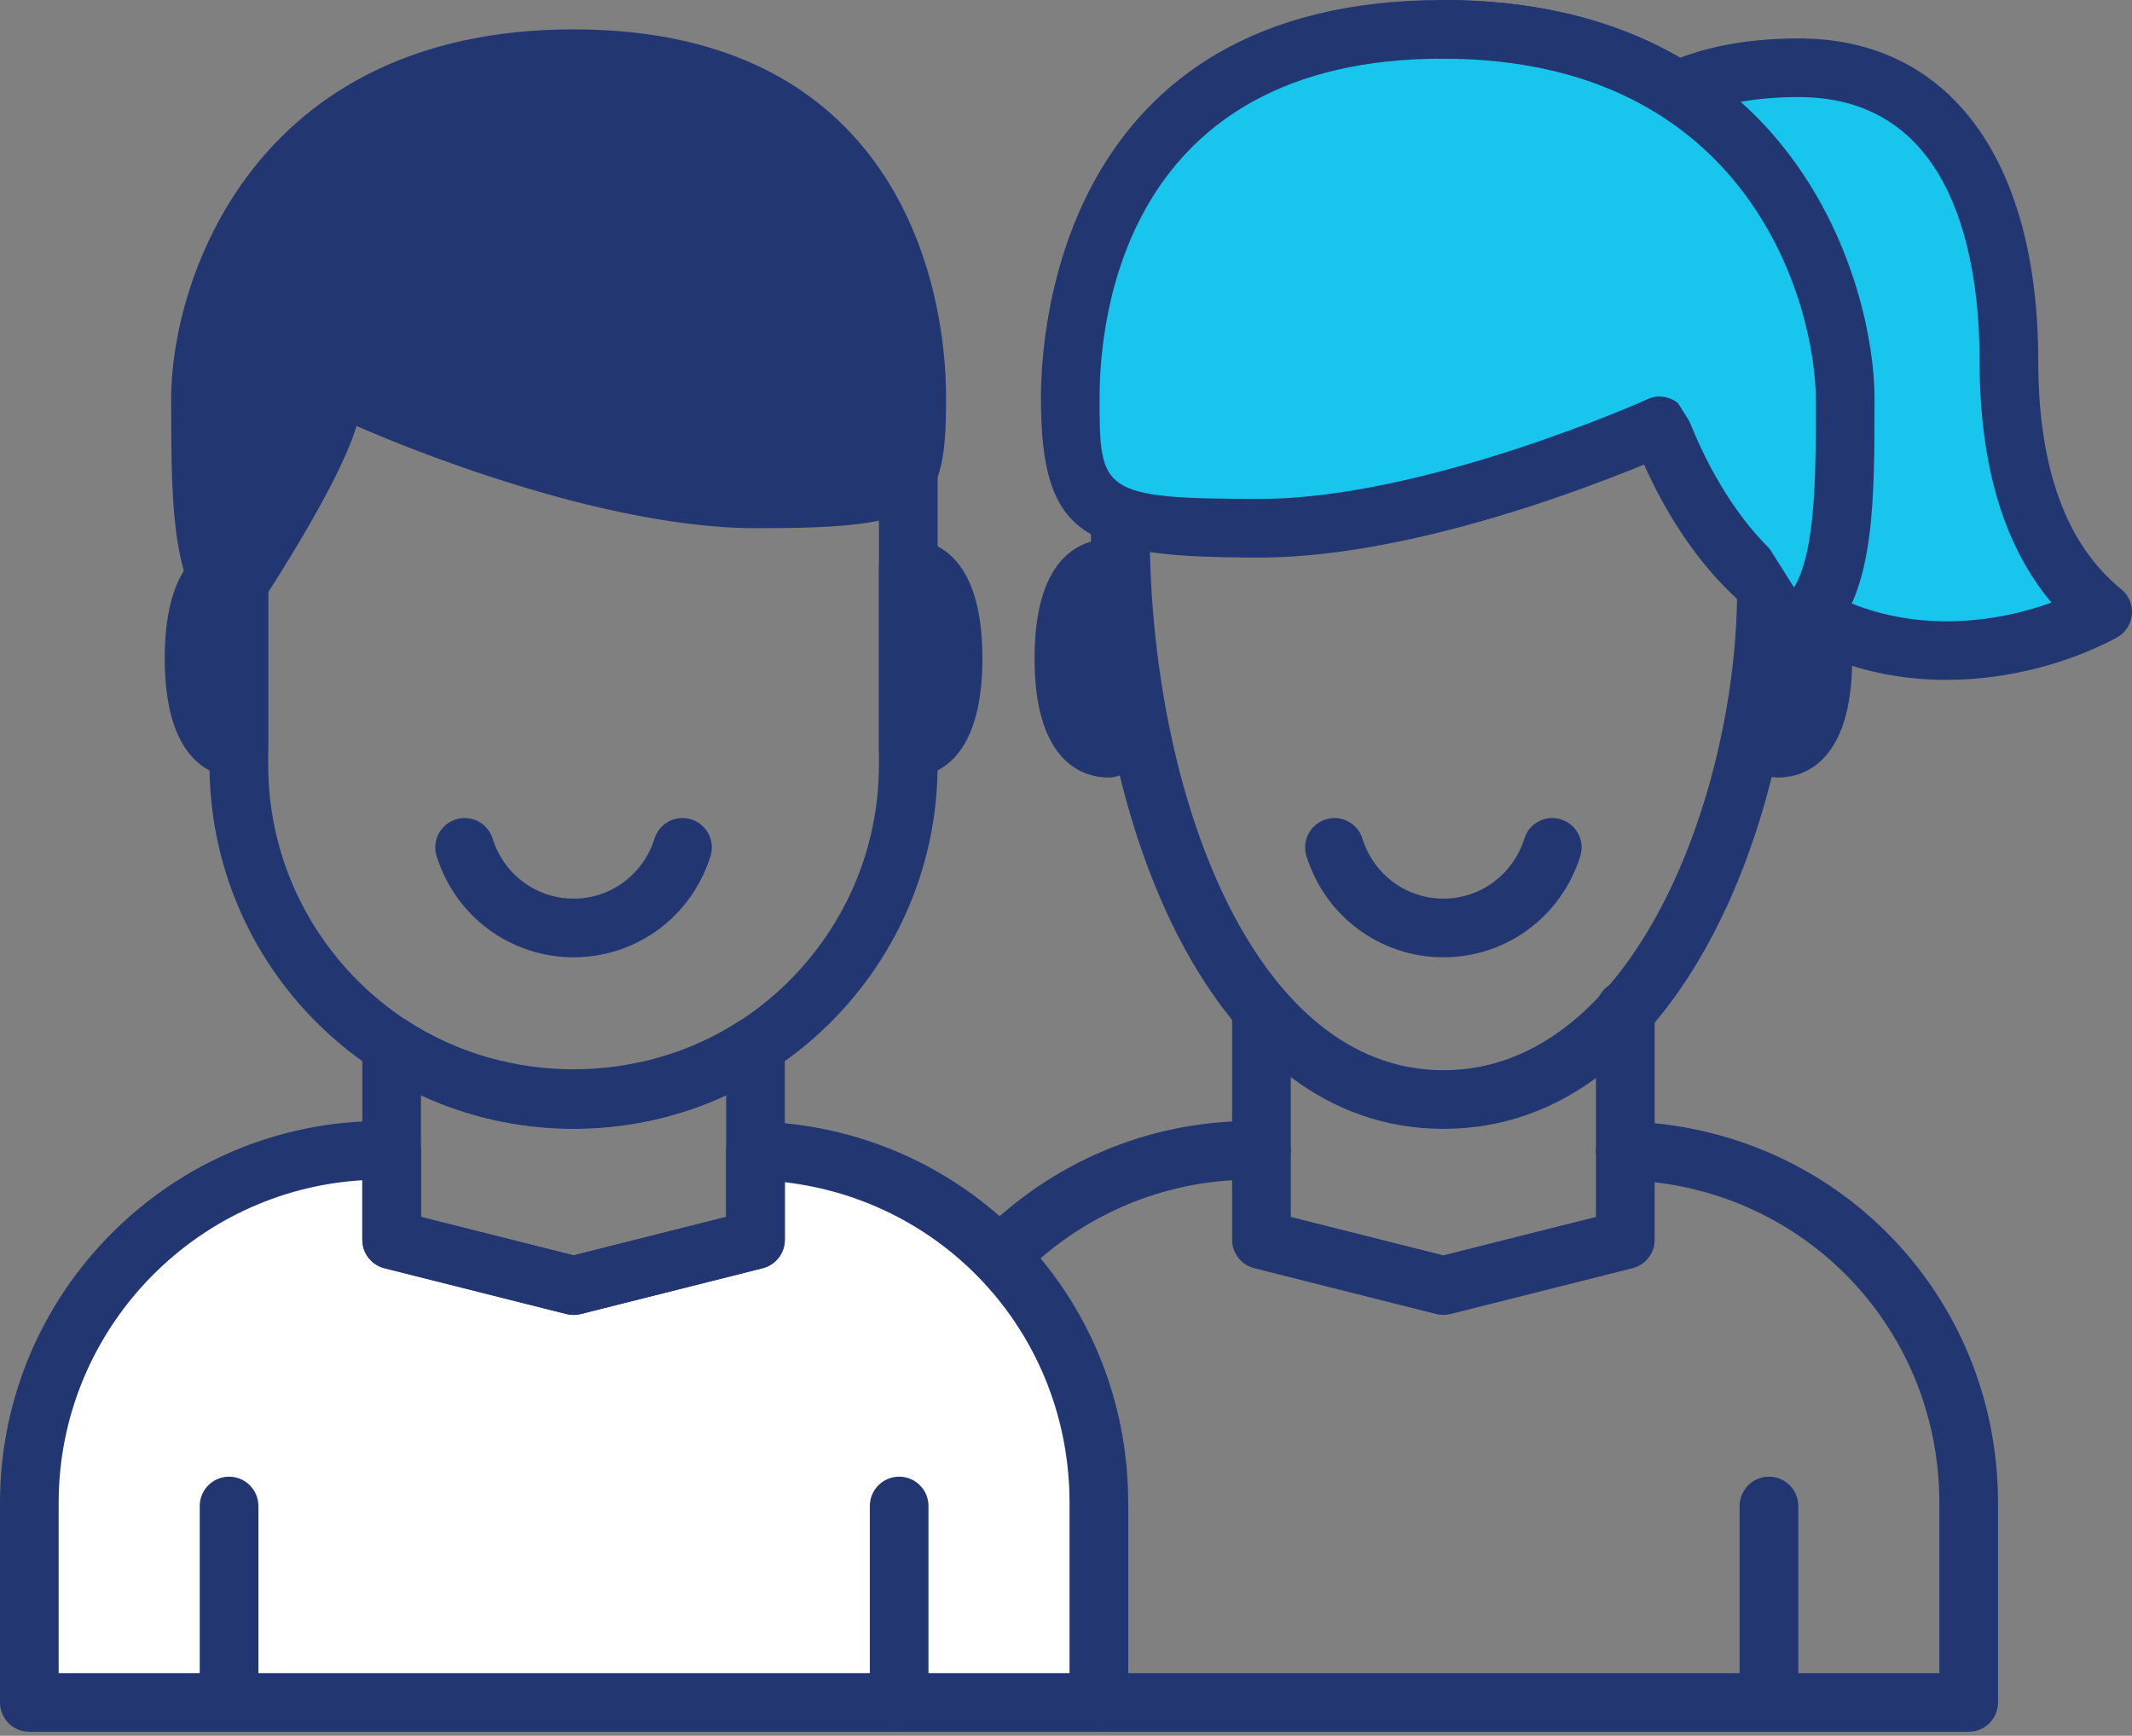
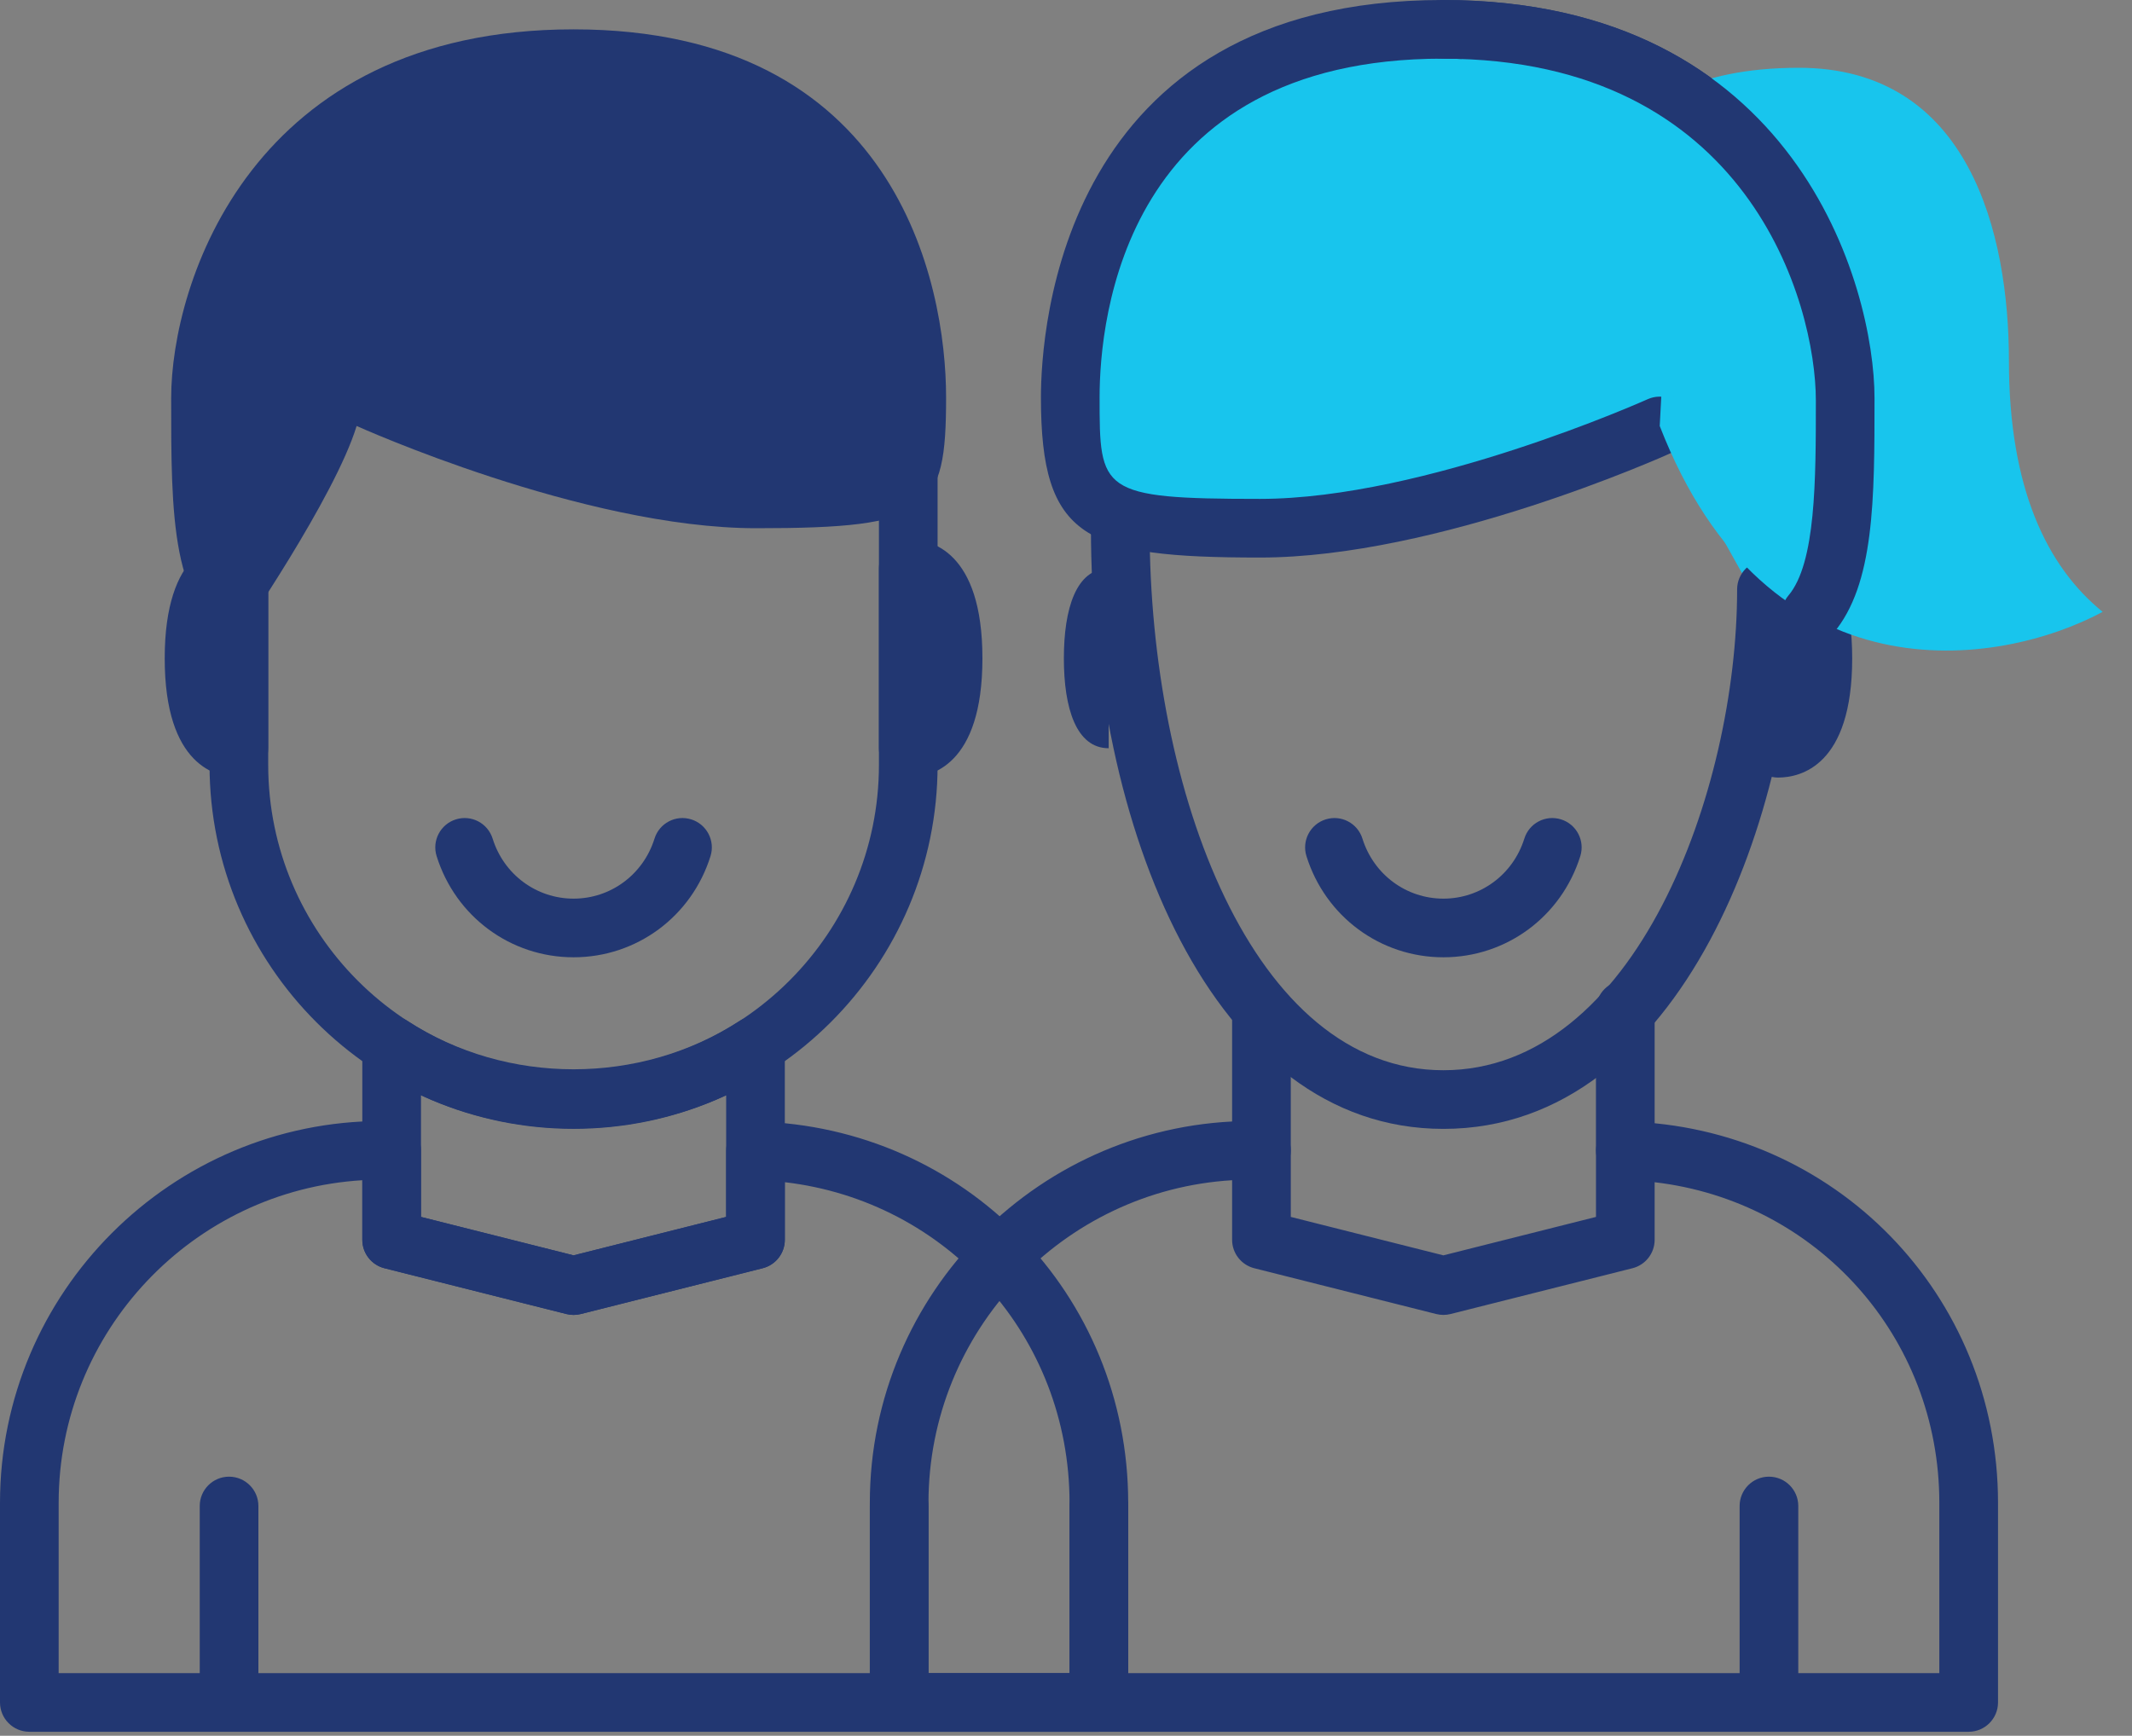
<svg xmlns="http://www.w3.org/2000/svg" width="70" height="57" viewBox="0 0 70 57" fill="none">
  <rect x="0" y="0" width="70" height="57" fill="#808080" stroke="none" />
  <path d="M47.391 31.436C45.324 31.436 43.517 30.101 42.895 28.115C42.736 27.608 43.019 27.067 43.526 26.908C44.036 26.748 44.574 27.032 44.733 27.54C45.102 28.718 46.17 29.51 47.391 29.51C48.611 29.51 49.679 28.718 50.048 27.54C50.207 27.032 50.743 26.748 51.255 26.908C51.762 27.067 52.045 27.608 51.886 28.115C51.264 30.102 49.457 31.436 47.391 31.436Z" fill="#223772" />
  <path d="M54.494 13.988C54.494 13.988 47.066 17.346 41.368 17.346C35.669 17.346 35.14 16.817 35.14 13.052C35.14 9.287 36.789 0.964 47.371 0.964C57.954 0.964 60.583 9.308 60.583 13.073C60.583 16.837 60.599 20.195 58.361 20.908" fill="#18C5ED" />
  <path d="M58.361 21.871C57.952 21.871 57.573 21.609 57.443 21.2C57.283 20.692 57.562 20.151 58.069 19.989C59.62 19.496 59.62 16.415 59.62 13.153C59.62 9.972 57.419 1.926 47.372 1.926C36.916 1.926 36.103 10.442 36.103 13.052C36.103 16.131 36.103 16.383 41.367 16.383C46.787 16.383 54.025 13.142 54.097 13.11C54.581 12.892 55.151 13.108 55.371 13.591C55.59 14.075 55.375 14.646 54.89 14.866C54.579 15.006 47.206 18.309 41.367 18.309C35.623 18.309 34.177 17.69 34.177 13.052C34.177 10.872 34.812 0 47.372 0C58.999 0 61.546 9.436 61.546 13.072C61.546 17.14 61.546 20.904 58.653 21.825C58.555 21.856 58.458 21.871 58.361 21.871Z" fill="#223772" />
  <path d="M36.079 56.868C35.548 56.868 35.116 56.437 35.116 55.905V49.455C35.116 48.923 35.548 48.492 36.079 48.492C36.611 48.492 37.042 48.923 37.042 49.455V55.905C37.042 56.437 36.611 56.868 36.079 56.868Z" fill="#223772" />
  <path d="M58.08 56.868C57.548 56.868 57.117 56.437 57.117 55.905V49.455C57.117 48.923 57.548 48.492 58.08 48.492C58.612 48.492 59.043 48.923 59.043 49.455V55.905C59.043 56.437 58.612 56.868 58.08 56.868Z" fill="#223772" />
  <path d="M64.638 56.869H29.522C28.99 56.869 28.559 56.437 28.559 55.906V49.352C28.559 42.437 34.184 36.812 41.099 36.812H41.417C41.949 36.812 42.381 37.243 42.381 37.775V39.962L47.391 41.224L52.401 39.962V37.79C52.401 37.531 52.506 37.282 52.691 37.101C52.878 36.918 53.125 36.812 53.389 36.828C60.237 37.005 65.601 42.506 65.601 49.352V55.906C65.601 56.437 65.169 56.869 64.638 56.869ZM30.485 54.943H63.674V49.352C63.674 43.892 59.643 39.443 54.327 38.823V40.713C54.327 41.154 54.027 41.539 53.599 41.647L47.626 43.151C47.471 43.19 47.31 43.19 47.155 43.151L41.182 41.647C40.754 41.539 40.454 41.154 40.454 40.713V38.757C34.9 39.092 30.485 43.716 30.485 49.352L30.485 54.943Z" fill="#223772" />
  <path d="M36.401 18.669C35.333 18.669 34.93 19.99 34.93 21.62C34.93 23.25 35.333 24.571 36.401 24.571" fill="#223772" />
-   <path d="M36.401 25.534C35.669 25.534 33.967 25.153 33.967 21.62C33.967 18.088 35.669 17.706 36.401 17.706C36.933 17.706 37.364 18.137 37.364 18.669C37.364 19.201 36.933 19.632 36.401 19.632C36.224 19.632 35.893 20.215 35.893 21.62C35.893 23.026 36.224 23.608 36.401 23.608C36.933 23.608 37.364 24.04 37.364 24.571C37.364 25.103 36.933 25.534 36.401 25.534Z" fill="#223772" />
  <path d="M58.38 18.669C59.448 18.669 59.851 19.99 59.851 21.62C59.851 23.25 59.448 24.571 58.38 24.571" fill="#223772" />
  <path d="M58.379 25.534C57.847 25.534 57.416 25.103 57.416 24.571C57.416 24.04 57.847 23.608 58.379 23.608C58.556 23.608 58.887 23.025 58.887 21.62C58.887 20.216 58.556 19.632 58.379 19.632C57.847 19.632 57.416 19.201 57.416 18.669C57.416 18.137 57.847 17.706 58.379 17.706C59.111 17.706 60.813 18.087 60.813 21.62C60.813 25.154 59.111 25.534 58.379 25.534Z" fill="#223772" />
  <path d="M47.39 37.071C39.793 37.071 35.819 27.148 35.819 17.347C35.819 16.815 36.251 16.384 36.782 16.384C37.314 16.384 37.745 16.815 37.745 17.347C37.745 25.975 41.126 35.145 47.39 35.145C53.683 35.145 57.035 25.975 57.035 19.355C57.035 18.823 57.467 18.392 57.998 18.392C58.53 18.392 58.961 18.823 58.961 19.355C58.961 26.5 55.283 37.071 47.39 37.071Z" fill="#223772" />
  <path d="M55.074 2.982C56.01 2.544 57.297 2.226 59.06 2.226C64.669 2.226 65.959 7.685 65.959 11.854C65.959 16.023 67.2 18.604 69.037 20.093C65.612 21.93 58.018 23.071 54.494 13.989" fill="#18C5ED" />
-   <path d="M63.907 22.326C62.736 22.326 61.521 22.143 60.33 21.703C57.326 20.591 55.06 18.113 53.596 14.336C53.404 13.84 53.649 13.282 54.145 13.09C54.635 12.897 55.198 13.143 55.391 13.639C56.648 16.88 58.535 18.984 60.998 19.896C63.224 20.718 65.567 20.438 67.357 19.788C65.788 17.925 64.996 15.265 64.996 11.854C64.996 8.617 64.225 3.188 59.06 3.188C57.632 3.188 56.427 3.412 55.48 3.854C54.992 4.078 54.423 3.868 54.2 3.388C53.975 2.906 54.183 2.333 54.665 2.108C55.869 1.546 57.349 1.262 59.06 1.262C63.983 1.262 66.922 5.221 66.922 11.854C66.922 15.361 67.838 17.881 69.643 19.345C69.893 19.548 70.026 19.863 69.996 20.184C69.964 20.505 69.775 20.79 69.492 20.942C68.058 21.71 66.057 22.326 63.907 22.326Z" fill="#223772" />
  <path d="M47.371 0.964C57.954 0.964 60.583 9.308 60.583 13.073C60.583 16.079 60.593 18.826 59.458 20.173" fill="#18C5ED" />
  <path d="M59.458 21.137C59.238 21.137 59.018 21.063 58.837 20.91C58.431 20.567 58.378 19.96 58.722 19.553C59.62 18.486 59.62 15.774 59.62 13.152C59.62 9.973 57.419 1.927 47.371 1.927C46.84 1.927 46.408 1.496 46.408 0.964C46.408 0.432 46.84 0.001 47.371 0.001C58.999 0.001 61.546 9.437 61.546 13.073C61.546 16.391 61.546 19.189 60.194 20.794C60.005 21.02 59.731 21.137 59.458 21.137Z" fill="#223772" />
  <path d="M41.417 38.737C40.885 38.737 40.454 38.306 40.454 37.774V33.158C40.454 32.627 40.885 32.195 41.417 32.195C41.949 32.195 42.38 32.627 42.38 33.158V37.774C42.38 38.306 41.949 38.737 41.417 38.737Z" fill="#223772" />
  <path d="M53.364 38.737C52.832 38.737 52.4 38.306 52.4 37.774V33.158C52.4 32.627 52.832 32.195 53.364 32.195C53.895 32.195 54.327 32.627 54.327 33.158V37.774C54.327 38.306 53.895 38.737 53.364 38.737Z" fill="#223772" />
-   <path d="M24.805 37.79V40.713L18.831 42.218L12.858 40.713V37.774H12.54C6.146 37.774 0.963 42.958 0.963 49.352V55.906H36.078V49.352C36.078 43.06 31.057 37.952 24.805 37.79Z" fill="white" />
  <path d="M36.079 56.869H0.963C0.431 56.869 0 56.437 0 55.906V49.352C0 42.437 5.626 36.812 12.54 36.812H12.859C13.391 36.812 13.822 37.243 13.822 37.775V39.962L18.832 41.224L23.842 39.962V37.79C23.842 37.53 23.947 37.281 24.133 37.1C24.32 36.917 24.57 36.812 24.83 36.827C31.678 37.005 37.042 42.506 37.042 49.352V55.906C37.042 56.437 36.611 56.869 36.079 56.869ZM1.926 54.943H35.116V49.352C35.116 43.892 31.084 39.443 25.768 38.822V40.713C25.768 41.154 25.468 41.539 25.041 41.647L19.068 43.151C18.912 43.19 18.752 43.19 18.596 43.151L12.623 41.647C12.195 41.539 11.896 41.154 11.896 40.713V38.757C6.342 39.092 1.926 43.716 1.926 49.352L1.926 54.943Z" fill="#223772" />
  <path d="M18.832 37.07C12.242 37.07 6.88 31.709 6.88 25.118V14.091C6.88 7.5 12.242 2.138 18.832 2.138C25.422 2.138 30.784 7.5 30.784 14.091V25.118C30.784 31.709 25.422 37.07 18.832 37.07ZM18.832 4.064C13.304 4.064 8.806 8.562 8.806 14.091V25.118C8.806 30.647 13.304 35.144 18.832 35.144C24.36 35.144 28.858 30.647 28.858 25.118V14.091C28.858 8.562 24.36 4.064 18.832 4.064Z" fill="#223772" />
  <path d="M18.832 31.436C16.765 31.436 14.958 30.101 14.336 28.115C14.177 27.608 14.46 27.067 14.967 26.908C15.479 26.748 16.015 27.032 16.175 27.54C16.543 28.718 17.612 29.51 18.832 29.51C20.052 29.51 21.121 28.718 21.489 27.54C21.648 27.032 22.185 26.748 22.697 26.908C23.203 27.067 23.487 27.608 23.328 28.115C22.706 30.102 20.899 31.436 18.832 31.436Z" fill="#223772" />
  <path d="M18.831 0.964C29.414 0.964 31.063 9.287 31.063 13.052C31.063 16.817 30.533 17.346 24.835 17.346C19.137 17.346 11.709 13.988 11.709 13.988C10.996 16.329 7.842 20.908 7.842 20.908C5.603 20.195 5.62 16.837 5.62 13.073C5.62 9.308 8.249 0.964 18.831 0.964Z" fill="#223772" />
  <path d="M7.521 56.868C6.989 56.868 6.558 56.437 6.558 55.905V49.455C6.558 48.923 6.989 48.492 7.521 48.492C8.052 48.492 8.484 48.923 8.484 49.455V55.905C8.484 56.437 8.052 56.868 7.521 56.868Z" fill="#223772" />
  <path d="M29.522 56.868C28.99 56.868 28.559 56.437 28.559 55.905V49.455C28.559 48.923 28.99 48.492 29.522 48.492C30.053 48.492 30.485 48.923 30.485 49.455V55.905C30.485 56.437 30.053 56.868 29.522 56.868Z" fill="#223772" />
  <path d="M18.832 43.181C18.753 43.181 18.674 43.171 18.596 43.151L12.623 41.647C12.195 41.539 11.896 41.154 11.896 40.713V34.335C11.896 33.982 12.089 33.657 12.4 33.488C12.708 33.322 13.087 33.335 13.383 33.527C16.641 35.643 21.022 35.643 24.28 33.527C24.576 33.335 24.955 33.321 25.264 33.488C25.575 33.657 25.768 33.982 25.768 34.335V40.713C25.768 41.154 25.468 41.539 25.04 41.647L19.067 43.151C18.99 43.171 18.911 43.181 18.832 43.181ZM13.822 39.962L18.832 41.224L23.842 39.962V35.966C20.712 37.418 16.952 37.418 13.822 35.966L13.822 39.962Z" fill="#223772" />
  <path d="M29.821 18.669V24.571C30.889 24.571 31.292 23.25 31.292 21.62C31.292 19.99 30.889 18.669 29.821 18.669Z" fill="#223772" />
  <path d="M29.822 25.534C29.29 25.534 28.858 25.103 28.858 24.571V18.669C28.858 18.137 29.29 17.706 29.822 17.706C30.554 17.706 32.256 18.087 32.256 21.62C32.256 25.153 30.554 25.534 29.822 25.534Z" fill="#223772" />
  <path d="M7.842 18.669C6.774 18.669 6.371 19.99 6.371 21.62C6.371 23.25 6.774 24.571 7.842 24.571V18.669Z" fill="#223772" />
  <path d="M7.842 25.534C7.11 25.534 5.408 25.153 5.408 21.62C5.408 18.087 7.11 17.706 7.842 17.706C8.374 17.706 8.805 18.137 8.805 18.669V24.571C8.805 25.103 8.374 25.534 7.842 25.534Z" fill="#223772" />
</svg>